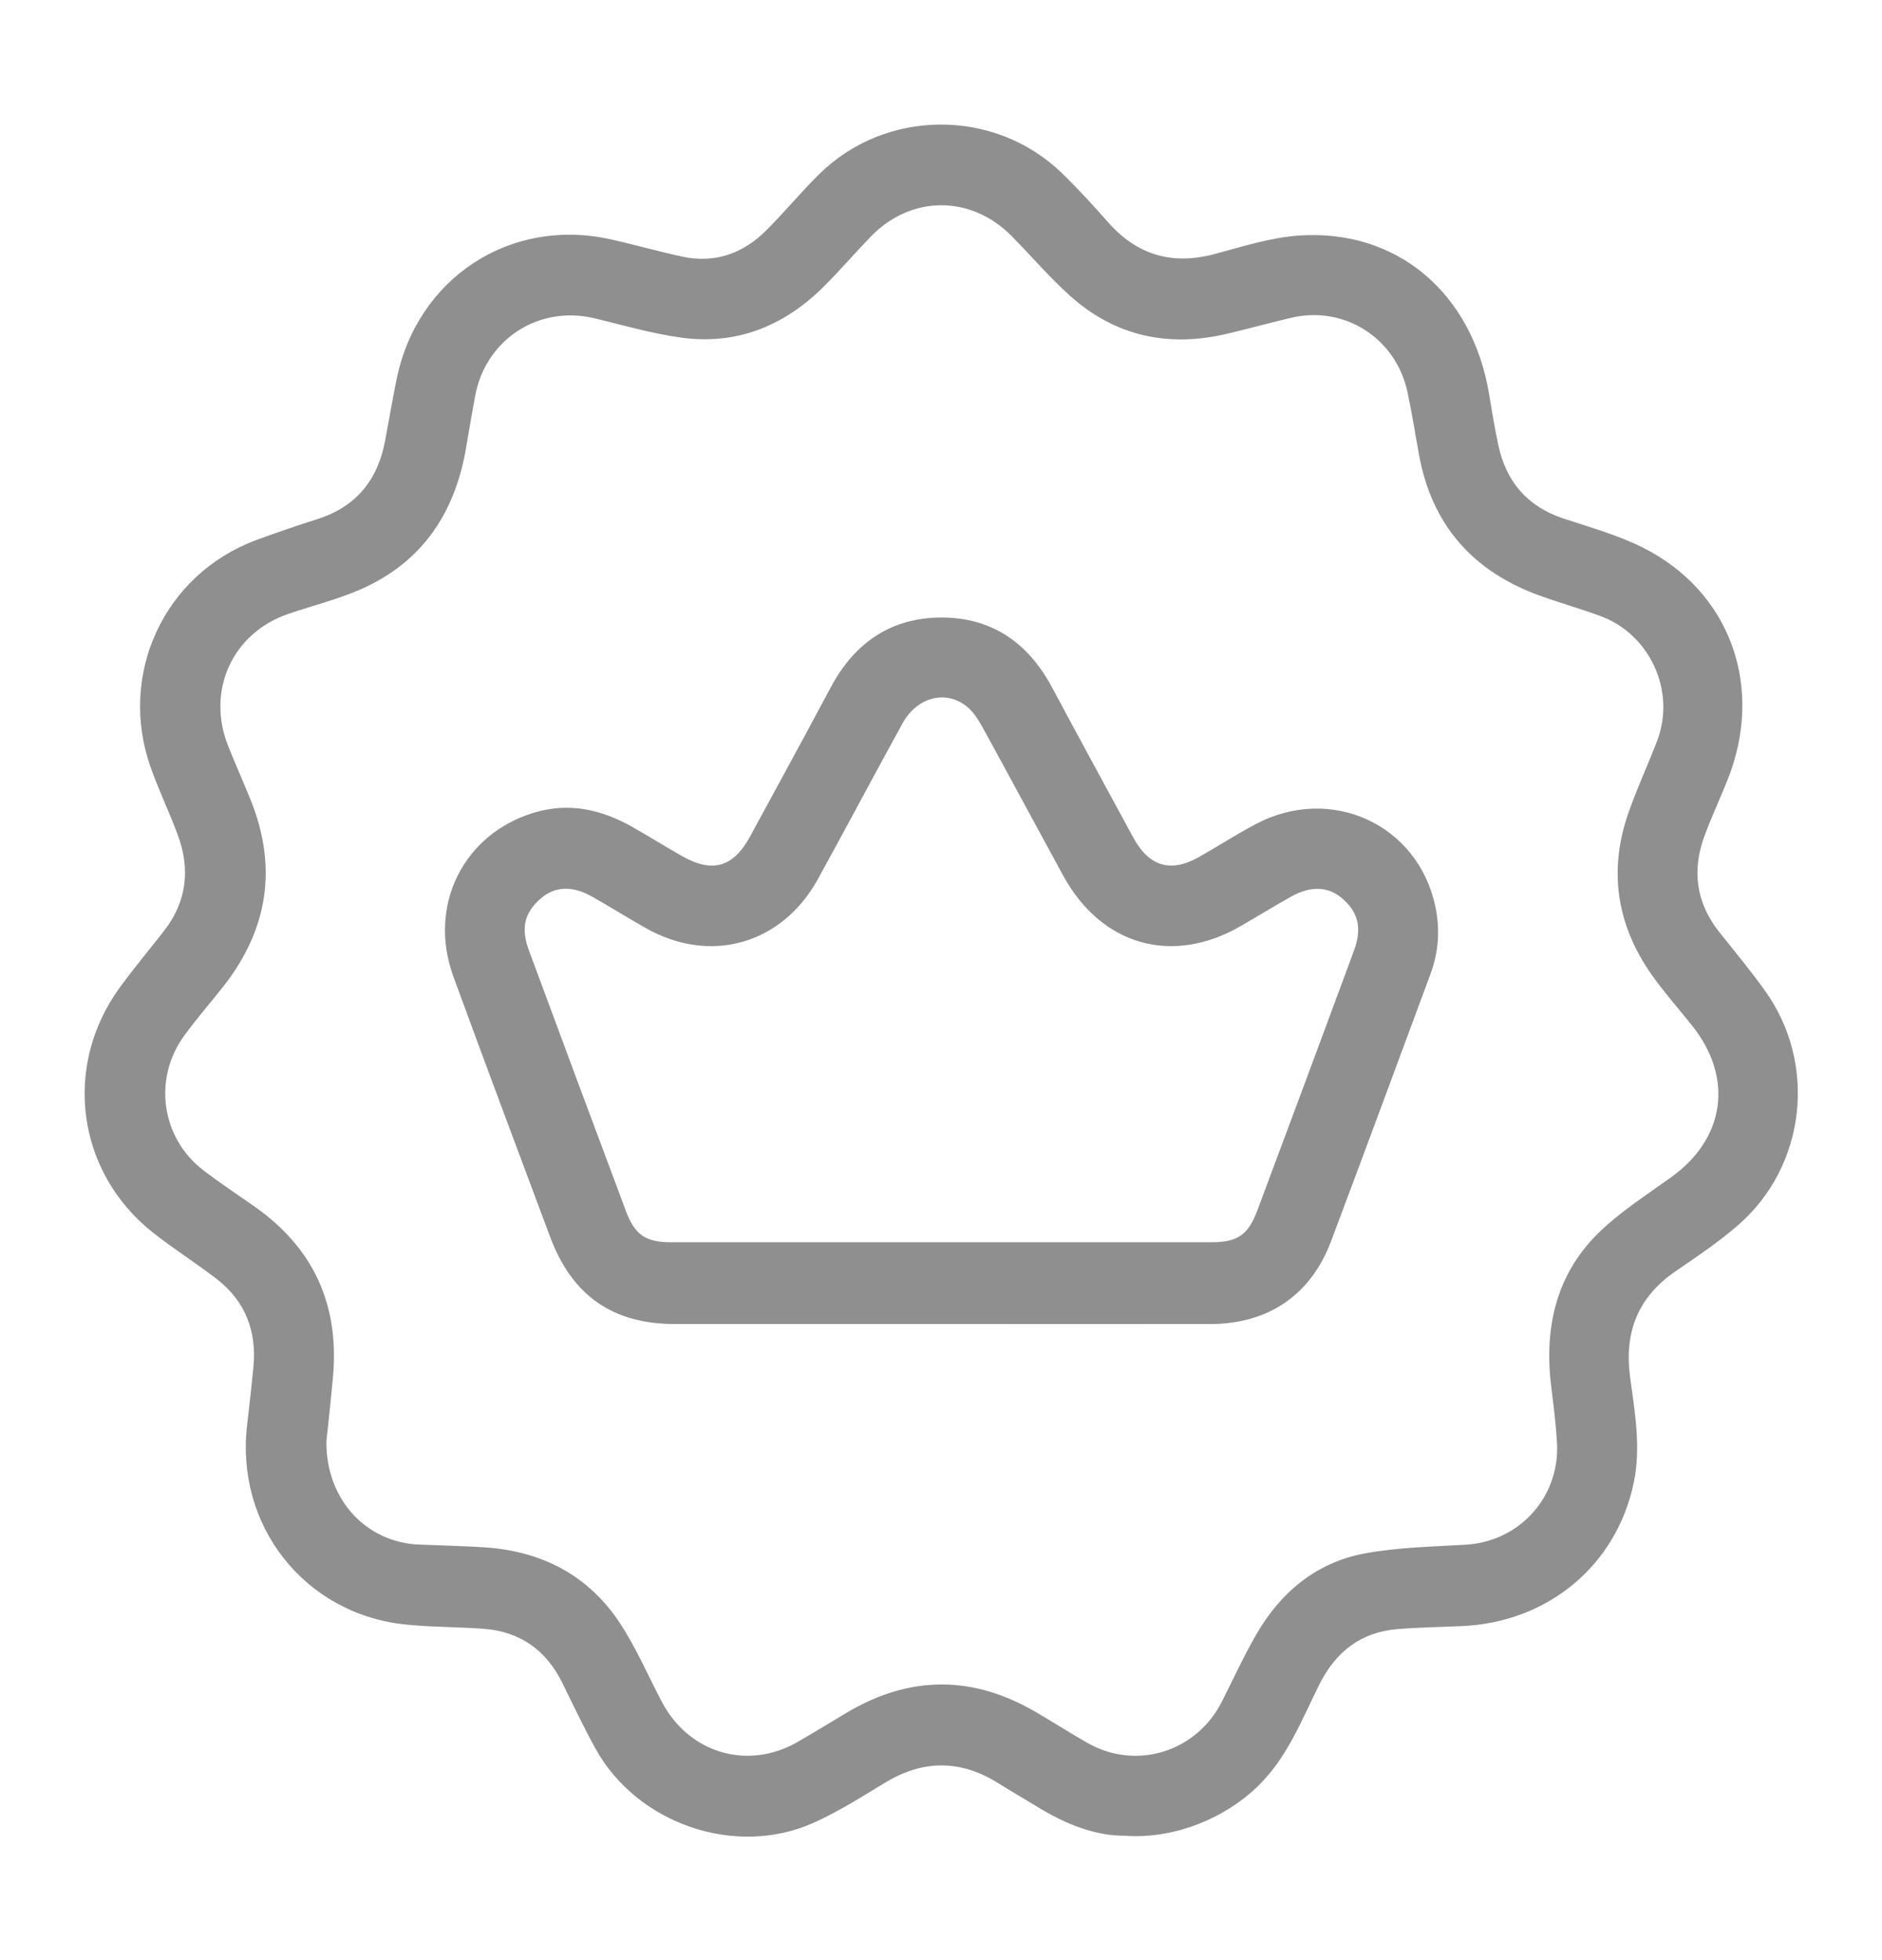
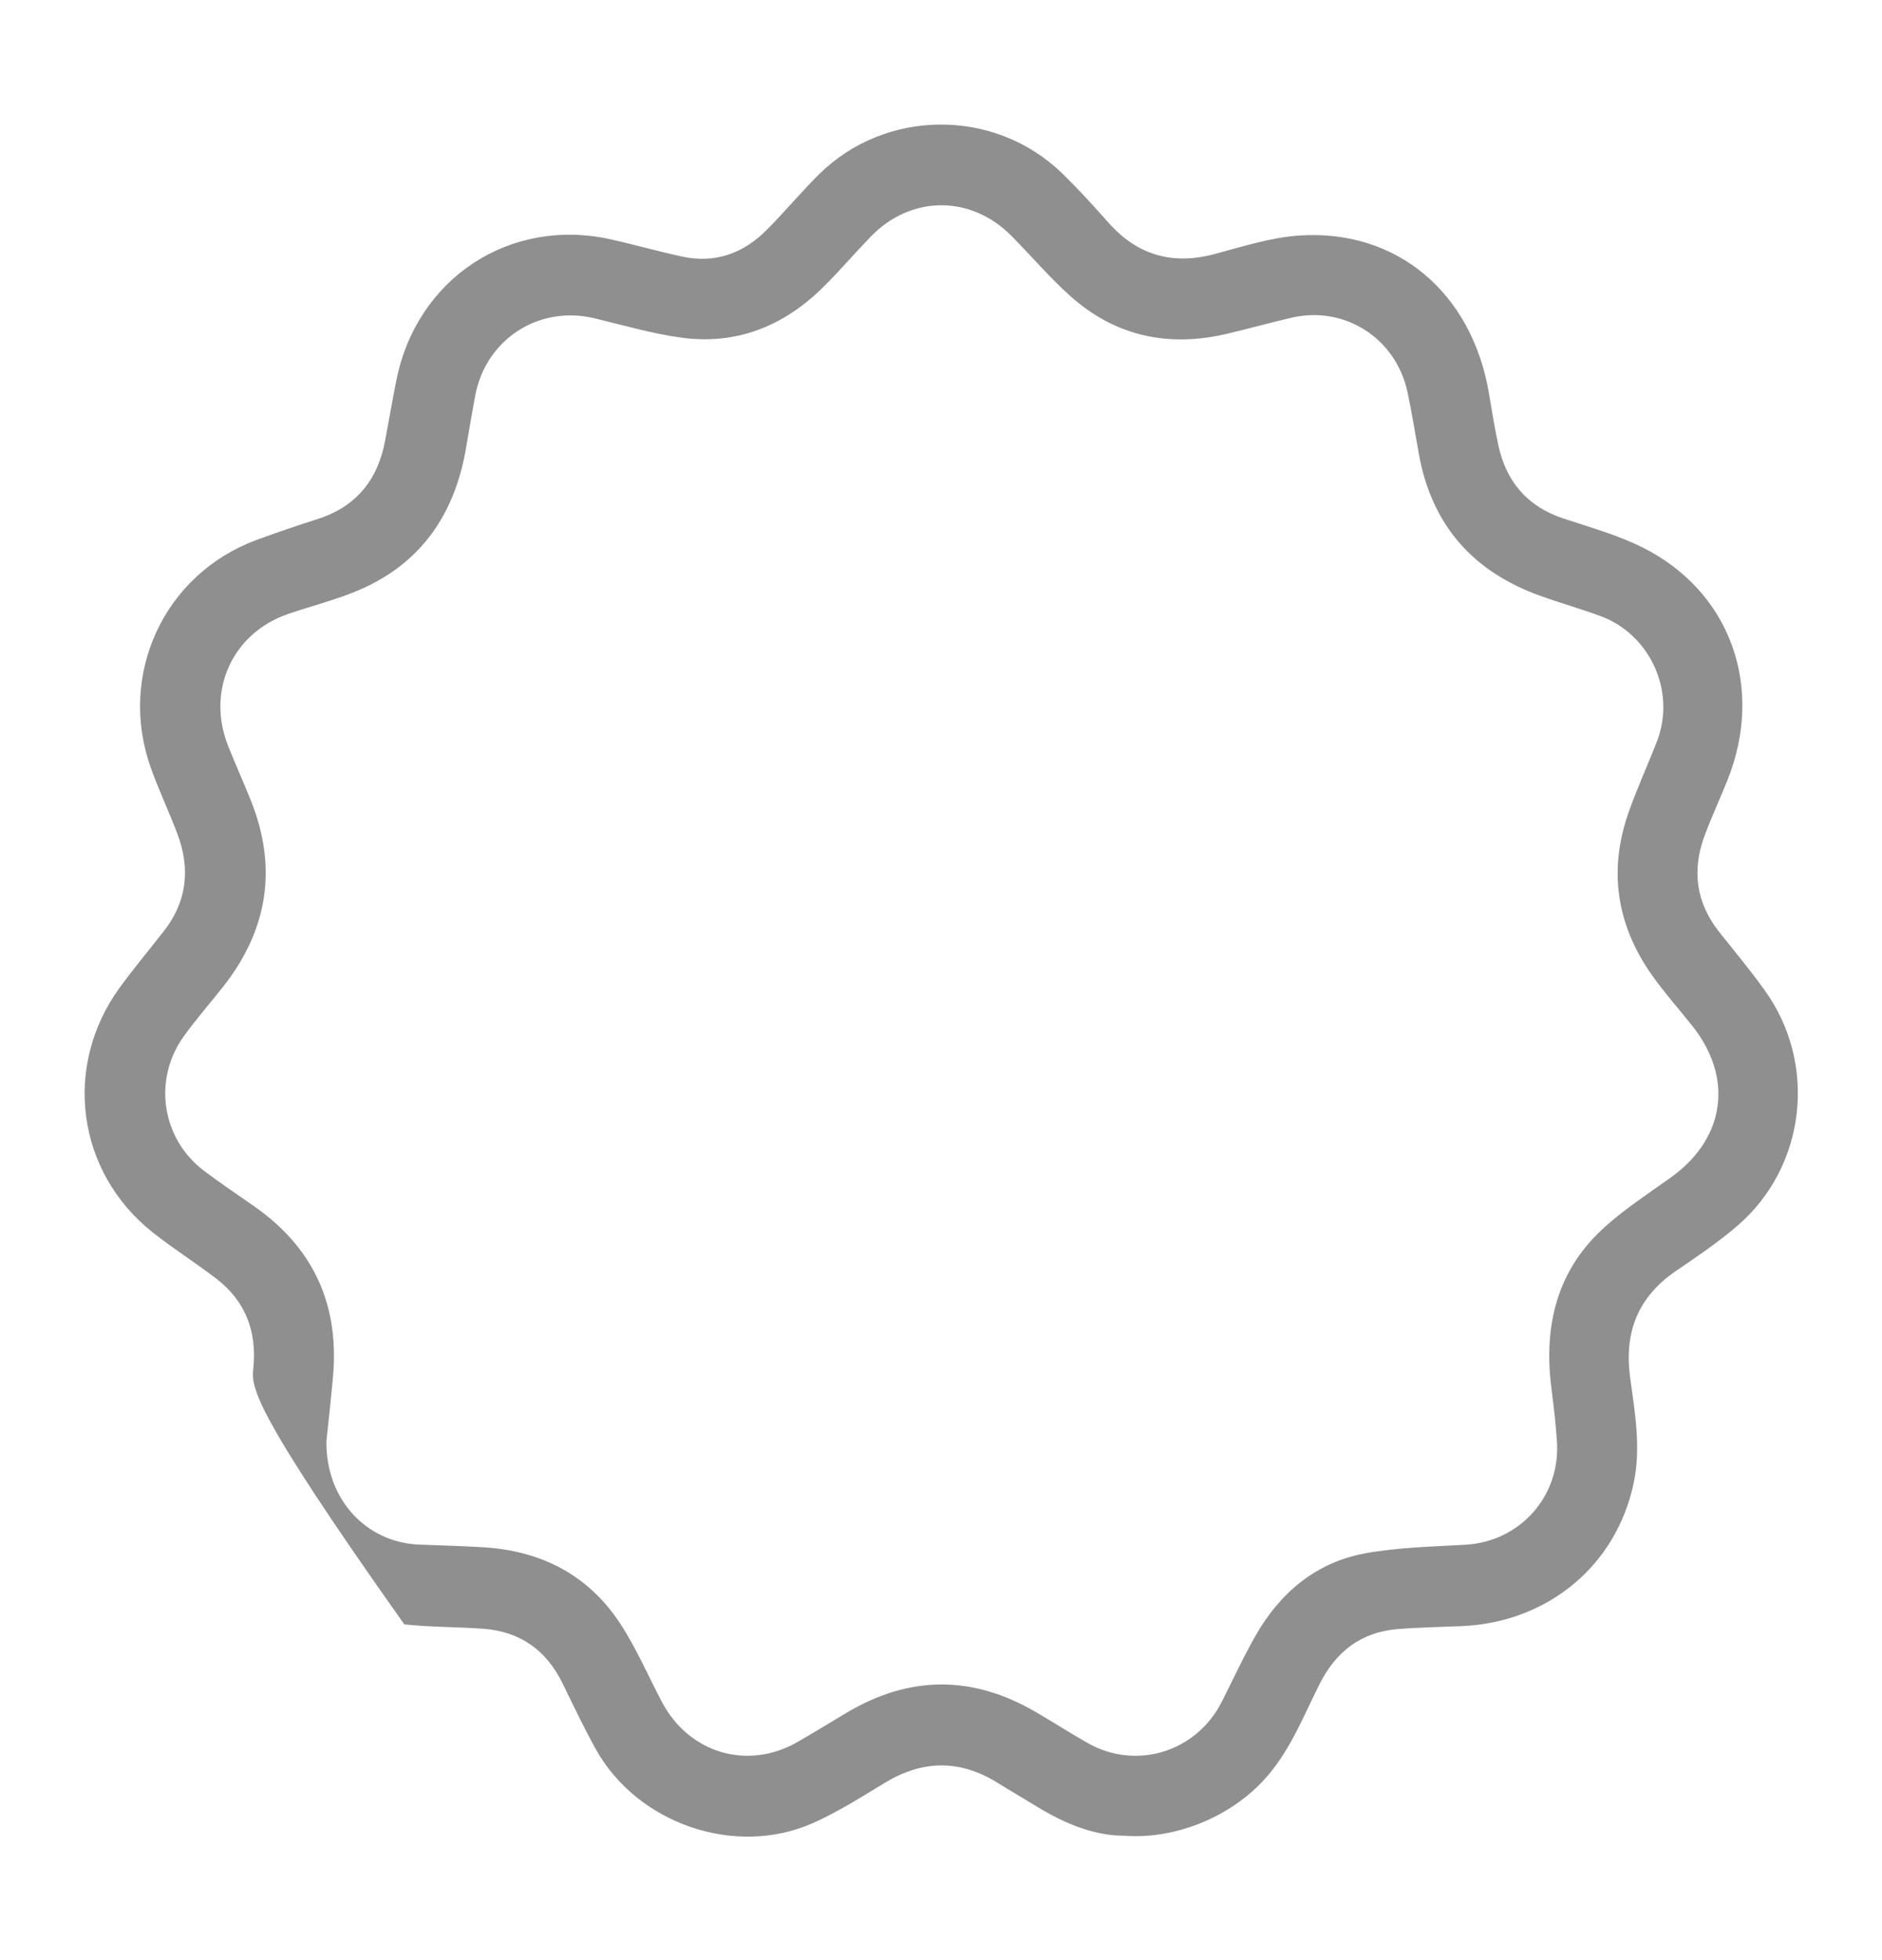
<svg xmlns="http://www.w3.org/2000/svg" fill="none" viewBox="0 0 24 25" height="25" width="24">
-   <path fill-opacity="0.5" fill="#202020" d="M14.363 23.413C13.98 23.422 13.587 23.267 13.217 23.038C13.054 22.938 12.887 22.842 12.724 22.74C12.246 22.442 11.771 22.444 11.288 22.736C10.986 22.919 10.686 23.11 10.365 23.253C9.372 23.692 8.125 23.26 7.596 22.306C7.446 22.035 7.312 21.753 7.176 21.474C6.967 21.044 6.629 20.806 6.156 20.773C5.823 20.75 5.487 20.753 5.156 20.718C3.877 20.578 2.998 19.453 3.152 18.17C3.181 17.929 3.206 17.687 3.231 17.445C3.277 16.981 3.13 16.594 2.759 16.309C2.494 16.105 2.209 15.926 1.947 15.718C0.976 14.948 0.796 13.6 1.528 12.594C1.708 12.348 1.903 12.114 2.091 11.874C2.385 11.497 2.429 11.08 2.264 10.64C2.157 10.355 2.025 10.079 1.923 9.792C1.5 8.606 2.089 7.331 3.258 6.892C3.518 6.795 3.782 6.706 4.047 6.621C4.539 6.465 4.817 6.124 4.911 5.621C4.96 5.364 5.003 5.106 5.055 4.849C5.315 3.548 6.504 2.766 7.789 3.053C8.091 3.12 8.389 3.205 8.691 3.271C9.113 3.364 9.475 3.236 9.776 2.934C10.004 2.705 10.211 2.455 10.44 2.228C11.29 1.382 12.685 1.375 13.545 2.211C13.749 2.41 13.943 2.622 14.132 2.836C14.503 3.256 14.951 3.384 15.49 3.24C15.842 3.146 16.197 3.031 16.556 3.005C17.808 2.914 18.774 3.732 18.989 5.024C19.025 5.24 19.06 5.455 19.105 5.668C19.204 6.139 19.473 6.458 19.934 6.612C20.274 6.725 20.625 6.822 20.944 6.981C22.071 7.543 22.507 8.771 22.025 9.961C21.93 10.197 21.822 10.429 21.734 10.668C21.575 11.105 21.63 11.513 21.921 11.883C22.118 12.132 22.322 12.375 22.506 12.633C23.178 13.567 23.032 14.873 22.164 15.627C21.916 15.842 21.641 16.027 21.37 16.212C20.888 16.542 20.71 16.99 20.788 17.568C20.848 18.011 20.928 18.457 20.835 18.907C20.617 19.963 19.74 20.695 18.637 20.74C18.365 20.752 18.093 20.756 17.821 20.778C17.356 20.817 17.035 21.064 16.825 21.484C16.612 21.91 16.439 22.361 16.103 22.718C15.683 23.167 15.006 23.456 14.363 23.415L14.363 23.413ZM4.162 18.385C4.157 19.128 4.67 19.67 5.34 19.7C5.618 19.712 5.897 19.717 6.175 19.735C6.904 19.782 7.502 20.087 7.908 20.706C8.115 21.021 8.265 21.374 8.442 21.709C8.787 22.362 9.535 22.583 10.17 22.218C10.38 22.098 10.585 21.97 10.793 21.847C11.6 21.364 12.409 21.365 13.218 21.841C13.437 21.969 13.651 22.107 13.872 22.232C14.493 22.583 15.258 22.344 15.582 21.703C15.725 21.42 15.857 21.131 16.015 20.856C16.326 20.312 16.781 19.931 17.397 19.814C17.819 19.735 18.256 19.727 18.688 19.702C19.378 19.663 19.898 19.09 19.855 18.393C19.841 18.163 19.813 17.933 19.784 17.705C19.689 16.96 19.832 16.276 20.372 15.738C20.651 15.461 20.992 15.245 21.314 15.013C22 14.518 22.109 13.749 21.58 13.083C21.41 12.869 21.227 12.664 21.069 12.441C20.618 11.804 20.507 11.108 20.767 10.366C20.875 10.055 21.015 9.755 21.133 9.448C21.373 8.817 21.043 8.091 20.411 7.858C20.156 7.764 19.894 7.69 19.638 7.598C18.787 7.291 18.26 6.701 18.095 5.797C18.047 5.533 18.006 5.268 17.95 5.006C17.804 4.314 17.148 3.893 16.466 4.053C16.195 4.117 15.927 4.191 15.656 4.255C14.908 4.434 14.228 4.294 13.648 3.775C13.385 3.539 13.154 3.268 12.906 3.016C12.386 2.485 11.622 2.485 11.105 3.017C10.898 3.231 10.704 3.459 10.492 3.668C9.99 4.162 9.388 4.403 8.686 4.306C8.314 4.255 7.949 4.148 7.583 4.06C6.871 3.888 6.192 4.328 6.059 5.052C6.02 5.266 5.982 5.481 5.946 5.696C5.808 6.536 5.387 7.17 4.601 7.516C4.303 7.647 3.981 7.725 3.671 7.832C2.964 8.076 2.631 8.807 2.907 9.508C2.998 9.739 3.101 9.966 3.194 10.197C3.543 11.06 3.419 11.855 2.847 12.583C2.681 12.793 2.505 12.994 2.348 13.211C1.948 13.762 2.057 14.516 2.595 14.928C2.807 15.089 3.03 15.237 3.248 15.39C4 15.919 4.33 16.645 4.246 17.564C4.219 17.861 4.186 18.159 4.162 18.387V18.385Z" />
-   <path fill-opacity="0.5" fill="#202020" d="M12.004 16.887C10.871 16.887 9.738 16.888 8.605 16.887C7.816 16.887 7.296 16.525 7.017 15.78C6.603 14.673 6.188 13.566 5.782 12.456C5.451 11.551 5.909 10.633 6.816 10.363C7.259 10.231 7.672 10.325 8.064 10.547C8.274 10.667 8.48 10.794 8.689 10.914C9.082 11.14 9.349 11.065 9.565 10.669C9.909 10.035 10.256 9.402 10.595 8.765C10.901 8.193 11.369 7.874 12.014 7.876C12.651 7.878 13.112 8.2 13.414 8.764C13.758 9.406 14.106 10.045 14.453 10.684C14.652 11.051 14.928 11.134 15.287 10.932C15.53 10.795 15.764 10.643 16.01 10.513C16.968 10.003 18.079 10.51 18.303 11.557C18.366 11.85 18.347 12.141 18.242 12.423C17.82 13.56 17.401 14.698 16.973 15.834C16.715 16.518 16.172 16.885 15.44 16.887C14.294 16.889 13.149 16.887 12.004 16.887V16.887ZM12.011 15.844C13.157 15.844 14.303 15.844 15.448 15.844C15.78 15.844 15.916 15.753 16.035 15.436C16.447 14.335 16.857 13.232 17.265 12.129C17.373 11.839 17.322 11.632 17.112 11.455C16.933 11.303 16.709 11.296 16.455 11.441C16.245 11.56 16.038 11.686 15.83 11.807C14.954 12.318 14.047 12.063 13.558 11.167C13.215 10.54 12.878 9.909 12.533 9.282C12.48 9.186 12.418 9.084 12.335 9.016C12.066 8.793 11.695 8.888 11.509 9.227C11.146 9.886 10.794 10.552 10.431 11.211C9.971 12.045 9.062 12.303 8.237 11.838C8.005 11.707 7.779 11.565 7.547 11.434C7.294 11.291 7.07 11.305 6.892 11.463C6.687 11.643 6.64 11.839 6.745 12.122C7.155 13.231 7.568 14.339 7.982 15.446C8.096 15.751 8.234 15.844 8.555 15.844C9.707 15.844 10.859 15.844 12.011 15.844L12.011 15.844Z" />
+   <path fill-opacity="0.5" fill="#202020" d="M14.363 23.413C13.98 23.422 13.587 23.267 13.217 23.038C13.054 22.938 12.887 22.842 12.724 22.74C12.246 22.442 11.771 22.444 11.288 22.736C10.986 22.919 10.686 23.11 10.365 23.253C9.372 23.692 8.125 23.26 7.596 22.306C7.446 22.035 7.312 21.753 7.176 21.474C6.967 21.044 6.629 20.806 6.156 20.773C5.823 20.75 5.487 20.753 5.156 20.718C3.181 17.929 3.206 17.687 3.231 17.445C3.277 16.981 3.13 16.594 2.759 16.309C2.494 16.105 2.209 15.926 1.947 15.718C0.976 14.948 0.796 13.6 1.528 12.594C1.708 12.348 1.903 12.114 2.091 11.874C2.385 11.497 2.429 11.08 2.264 10.64C2.157 10.355 2.025 10.079 1.923 9.792C1.5 8.606 2.089 7.331 3.258 6.892C3.518 6.795 3.782 6.706 4.047 6.621C4.539 6.465 4.817 6.124 4.911 5.621C4.96 5.364 5.003 5.106 5.055 4.849C5.315 3.548 6.504 2.766 7.789 3.053C8.091 3.12 8.389 3.205 8.691 3.271C9.113 3.364 9.475 3.236 9.776 2.934C10.004 2.705 10.211 2.455 10.44 2.228C11.29 1.382 12.685 1.375 13.545 2.211C13.749 2.41 13.943 2.622 14.132 2.836C14.503 3.256 14.951 3.384 15.49 3.24C15.842 3.146 16.197 3.031 16.556 3.005C17.808 2.914 18.774 3.732 18.989 5.024C19.025 5.24 19.06 5.455 19.105 5.668C19.204 6.139 19.473 6.458 19.934 6.612C20.274 6.725 20.625 6.822 20.944 6.981C22.071 7.543 22.507 8.771 22.025 9.961C21.93 10.197 21.822 10.429 21.734 10.668C21.575 11.105 21.63 11.513 21.921 11.883C22.118 12.132 22.322 12.375 22.506 12.633C23.178 13.567 23.032 14.873 22.164 15.627C21.916 15.842 21.641 16.027 21.37 16.212C20.888 16.542 20.71 16.99 20.788 17.568C20.848 18.011 20.928 18.457 20.835 18.907C20.617 19.963 19.74 20.695 18.637 20.74C18.365 20.752 18.093 20.756 17.821 20.778C17.356 20.817 17.035 21.064 16.825 21.484C16.612 21.91 16.439 22.361 16.103 22.718C15.683 23.167 15.006 23.456 14.363 23.415L14.363 23.413ZM4.162 18.385C4.157 19.128 4.67 19.67 5.34 19.7C5.618 19.712 5.897 19.717 6.175 19.735C6.904 19.782 7.502 20.087 7.908 20.706C8.115 21.021 8.265 21.374 8.442 21.709C8.787 22.362 9.535 22.583 10.17 22.218C10.38 22.098 10.585 21.97 10.793 21.847C11.6 21.364 12.409 21.365 13.218 21.841C13.437 21.969 13.651 22.107 13.872 22.232C14.493 22.583 15.258 22.344 15.582 21.703C15.725 21.42 15.857 21.131 16.015 20.856C16.326 20.312 16.781 19.931 17.397 19.814C17.819 19.735 18.256 19.727 18.688 19.702C19.378 19.663 19.898 19.09 19.855 18.393C19.841 18.163 19.813 17.933 19.784 17.705C19.689 16.96 19.832 16.276 20.372 15.738C20.651 15.461 20.992 15.245 21.314 15.013C22 14.518 22.109 13.749 21.58 13.083C21.41 12.869 21.227 12.664 21.069 12.441C20.618 11.804 20.507 11.108 20.767 10.366C20.875 10.055 21.015 9.755 21.133 9.448C21.373 8.817 21.043 8.091 20.411 7.858C20.156 7.764 19.894 7.69 19.638 7.598C18.787 7.291 18.26 6.701 18.095 5.797C18.047 5.533 18.006 5.268 17.95 5.006C17.804 4.314 17.148 3.893 16.466 4.053C16.195 4.117 15.927 4.191 15.656 4.255C14.908 4.434 14.228 4.294 13.648 3.775C13.385 3.539 13.154 3.268 12.906 3.016C12.386 2.485 11.622 2.485 11.105 3.017C10.898 3.231 10.704 3.459 10.492 3.668C9.99 4.162 9.388 4.403 8.686 4.306C8.314 4.255 7.949 4.148 7.583 4.06C6.871 3.888 6.192 4.328 6.059 5.052C6.02 5.266 5.982 5.481 5.946 5.696C5.808 6.536 5.387 7.17 4.601 7.516C4.303 7.647 3.981 7.725 3.671 7.832C2.964 8.076 2.631 8.807 2.907 9.508C2.998 9.739 3.101 9.966 3.194 10.197C3.543 11.06 3.419 11.855 2.847 12.583C2.681 12.793 2.505 12.994 2.348 13.211C1.948 13.762 2.057 14.516 2.595 14.928C2.807 15.089 3.03 15.237 3.248 15.39C4 15.919 4.33 16.645 4.246 17.564C4.219 17.861 4.186 18.159 4.162 18.387V18.385Z" />
</svg>